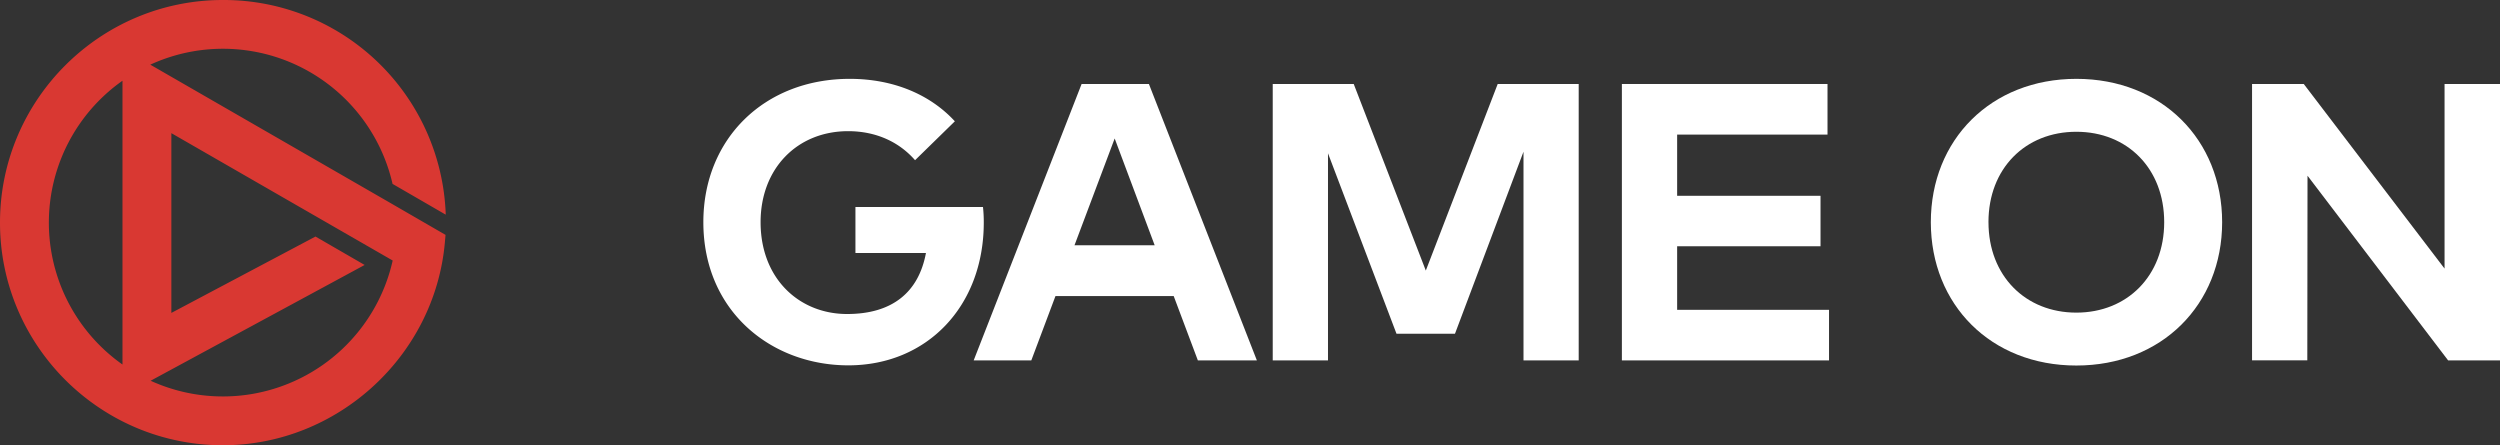
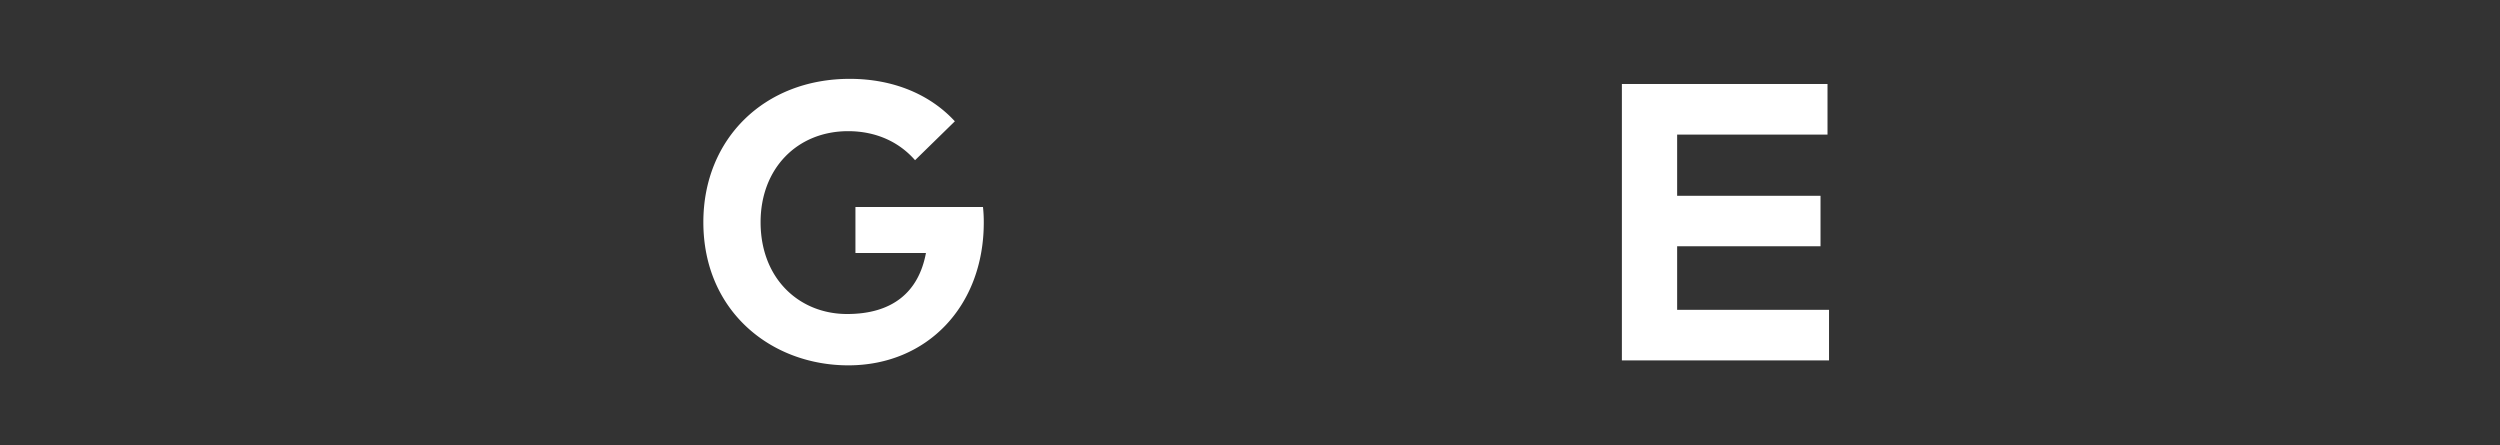
<svg xmlns="http://www.w3.org/2000/svg" viewBox="0 0 1337.38 238.19">
  <rect x="0" y="0" width="1337.38" height="238.19" fill="#333333" stroke="none" />
  <path class="cls-1" d="M510.8,64.89,489.51,85.7c-8.37-9.61-20.66-15.53-35.81-15.53-27.12,0-46.82,19.86-46.82,48.69,0,30.21,20.65,49.12,46.29,49.12,24.16,0,38.25-11.62,42.17-32.64H457.62V110.73h68.23a74.06,74.06,0,0,1,.42,8.34c0,44.79-30.4,76.37-72.46,76.37-41.11,0-77.55-28.84-77.55-76.58,0-44.67,32.73-76.68,78.29-76.68C478.07,42.18,497.67,50.63,510.8,64.89Z" fill="#FFFFFF" />
-   <path class="cls-1" d="M672.37,192.8H640.8l-12.93-34.43H564.63L551.7,192.8H520.87L578.61,44.93h36ZM574.8,131.22h42.9L596.3,74.08Z" fill="#FFFFFF" />
-   <path class="cls-1" d="M844.53,192.8H815V81.16l-36.66,97.38H747.06L710.41,82V192.8H680.85V44.93h43.33l38.56,99.81L801.2,44.93h43.33Z" fill="#FFFFFF" />
  <path class="cls-1" d="M978.44,192.8H867.63V44.93h110V72H897.19v32.74h76.7v27h-76.7v34h81.25Z" fill="#FFFFFF" />
-   <path class="cls-1" d="M1188.74,118.86c0,44.15-32.31,76.68-78,76.68S1032.9,163,1032.9,118.86s32.21-76.68,77.87-76.68S1188.74,74.71,1188.74,118.86Zm-125,0c0,28.73,19.81,48.38,47,48.38s47-19.65,47-48.38-19.71-48.37-47-48.37S1063.73,90.13,1063.73,118.86Z" fill="#FFFFFF" />
-   <path class="cls-1" d="M1337.38,192.8h-27.75L1234.41,94l-.11,98.76h-29.56V44.93h27.66l75.32,98.75V44.93h29.66Z" fill="#FFFFFF" />
-   <path class="cls-1" d="M210.07,139.37A93.1,93.1,0,0,1,80.58,203.68l114.49-61.94-26.3-15.2-77.1,40.85V71.23ZM65.52,195a92.84,92.84,0,0,1,0-151.81ZM80.4,34.59A93.08,93.08,0,0,1,210,98.38l28.42,16.44,0-.81A118.85,118.85,0,0,0,119.24,0C53.49,0,0,53.42,0,119.09s53.49,119.1,119.24,119.1c61.16,0,113.31-47.64,118.74-108.44l.36-4.1-30.62-17.71Z" fill="#D93832" />
</svg>